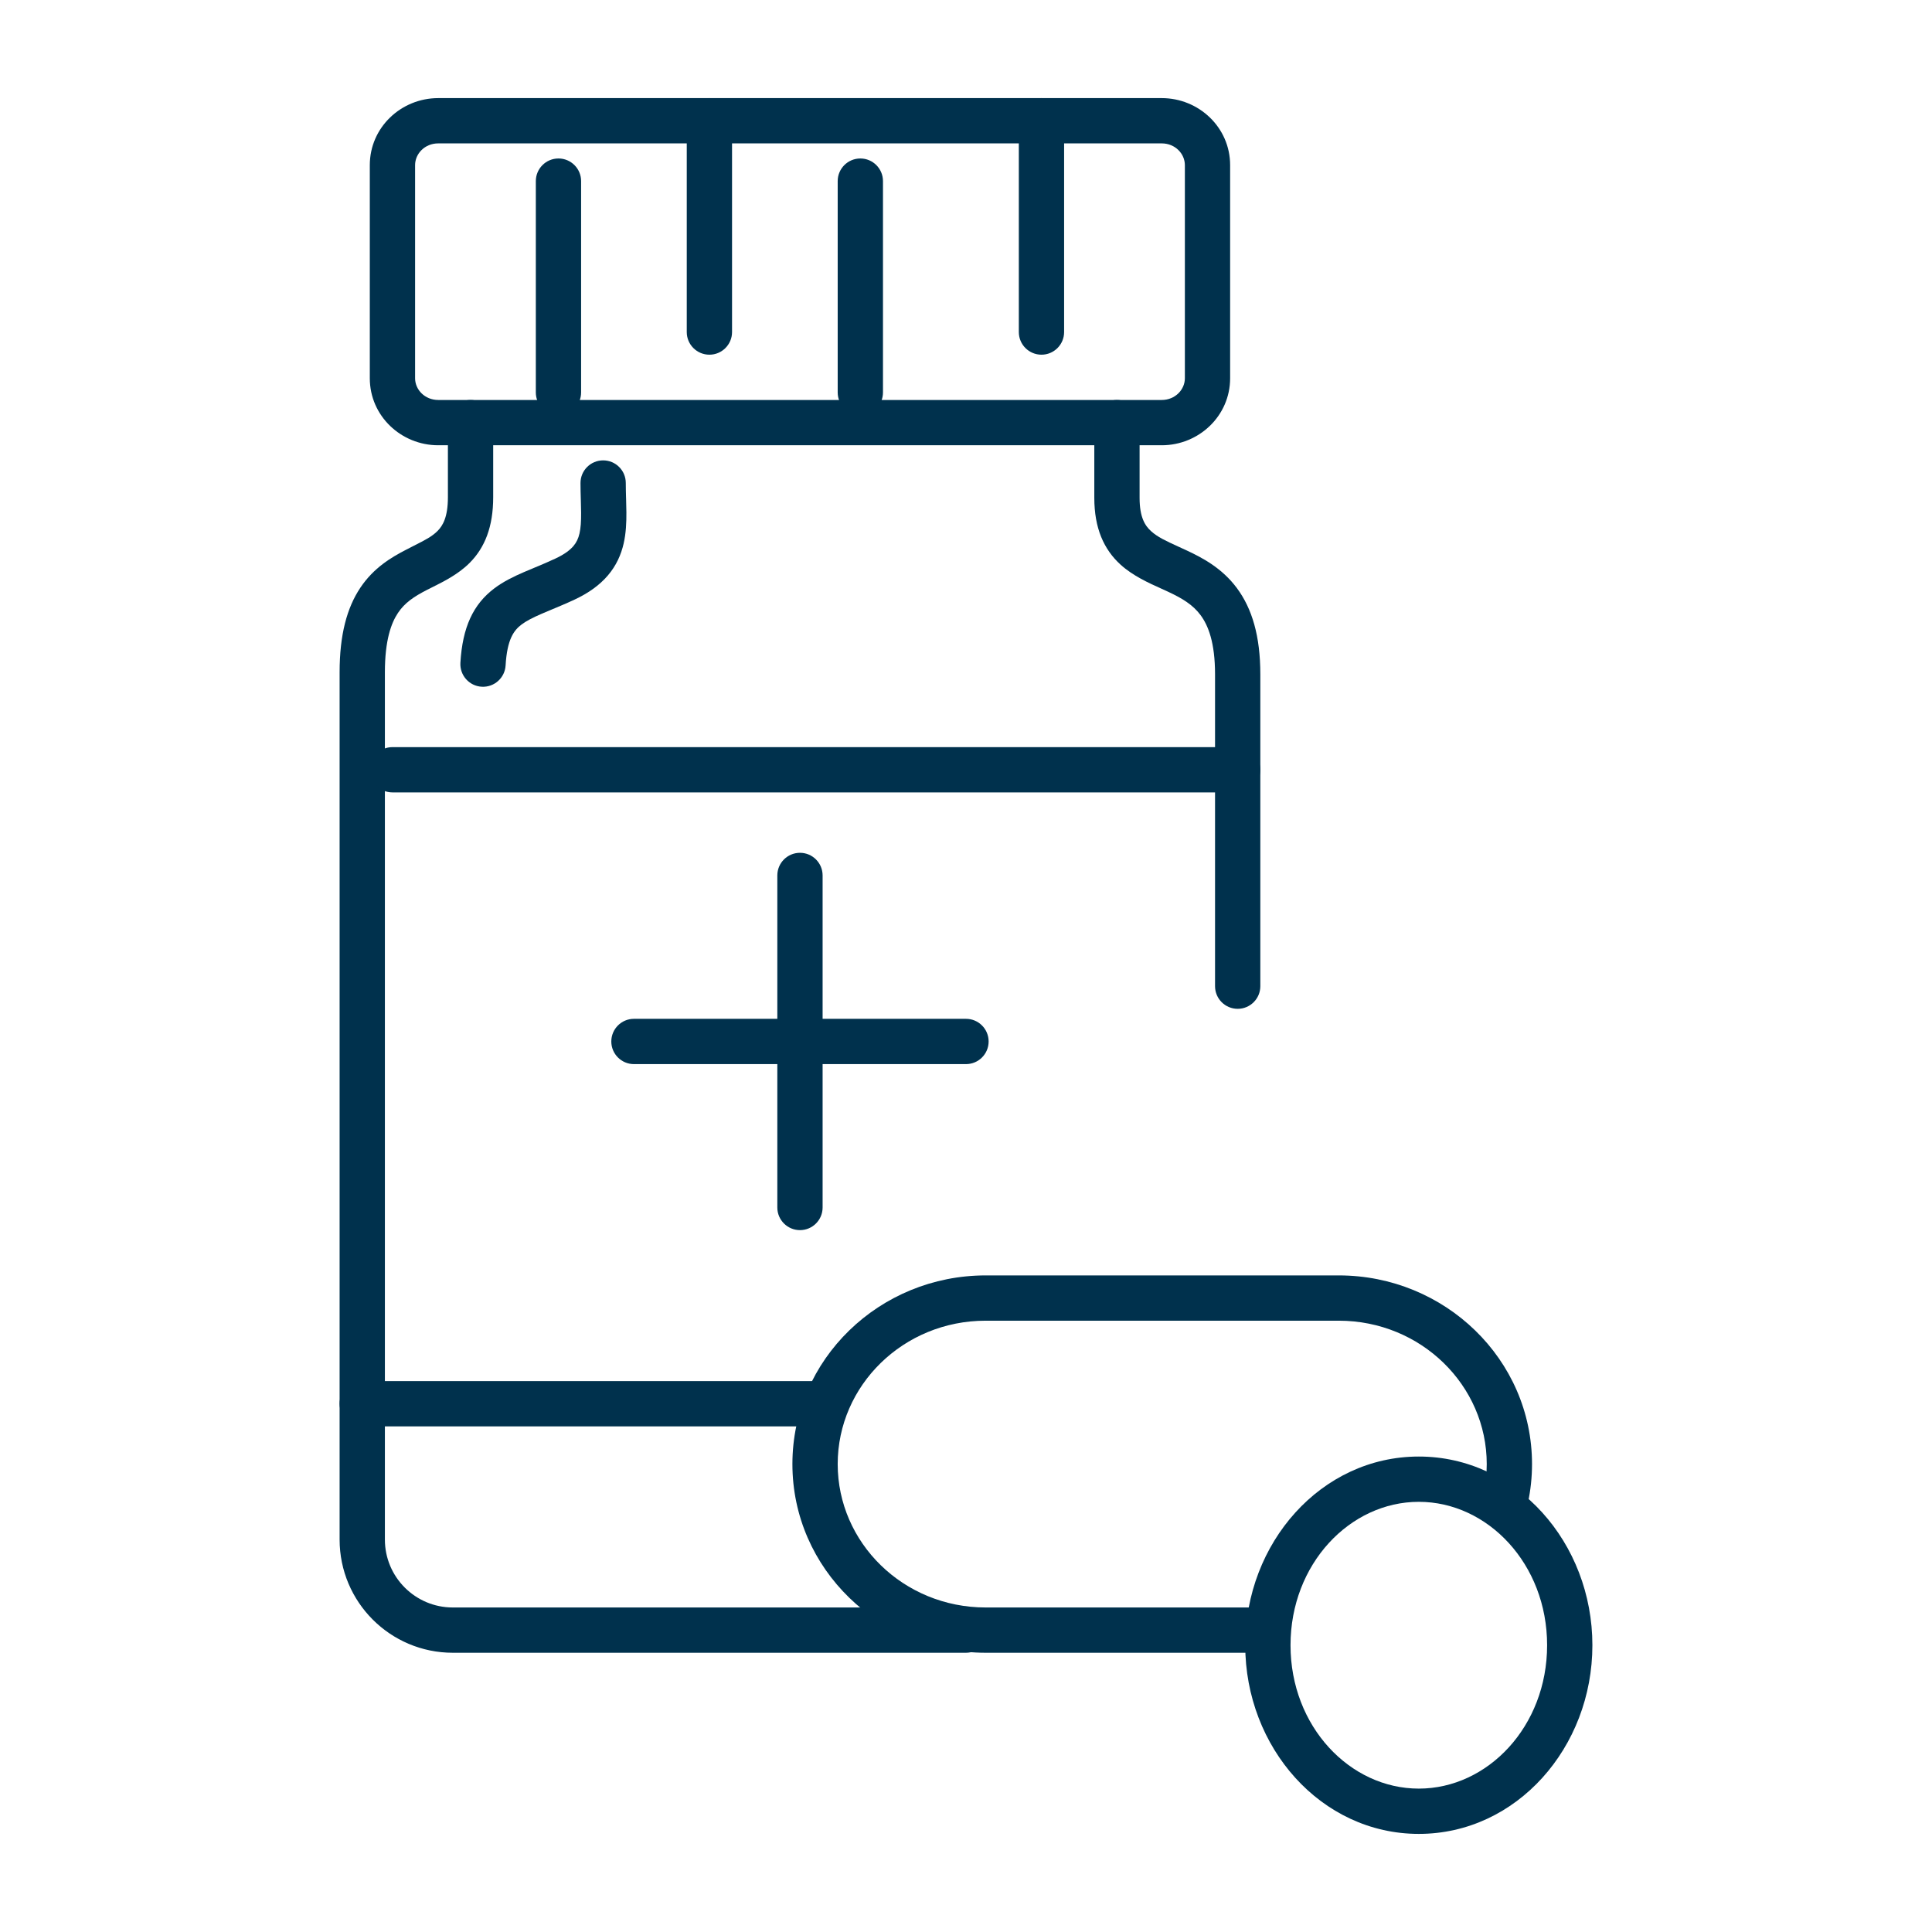
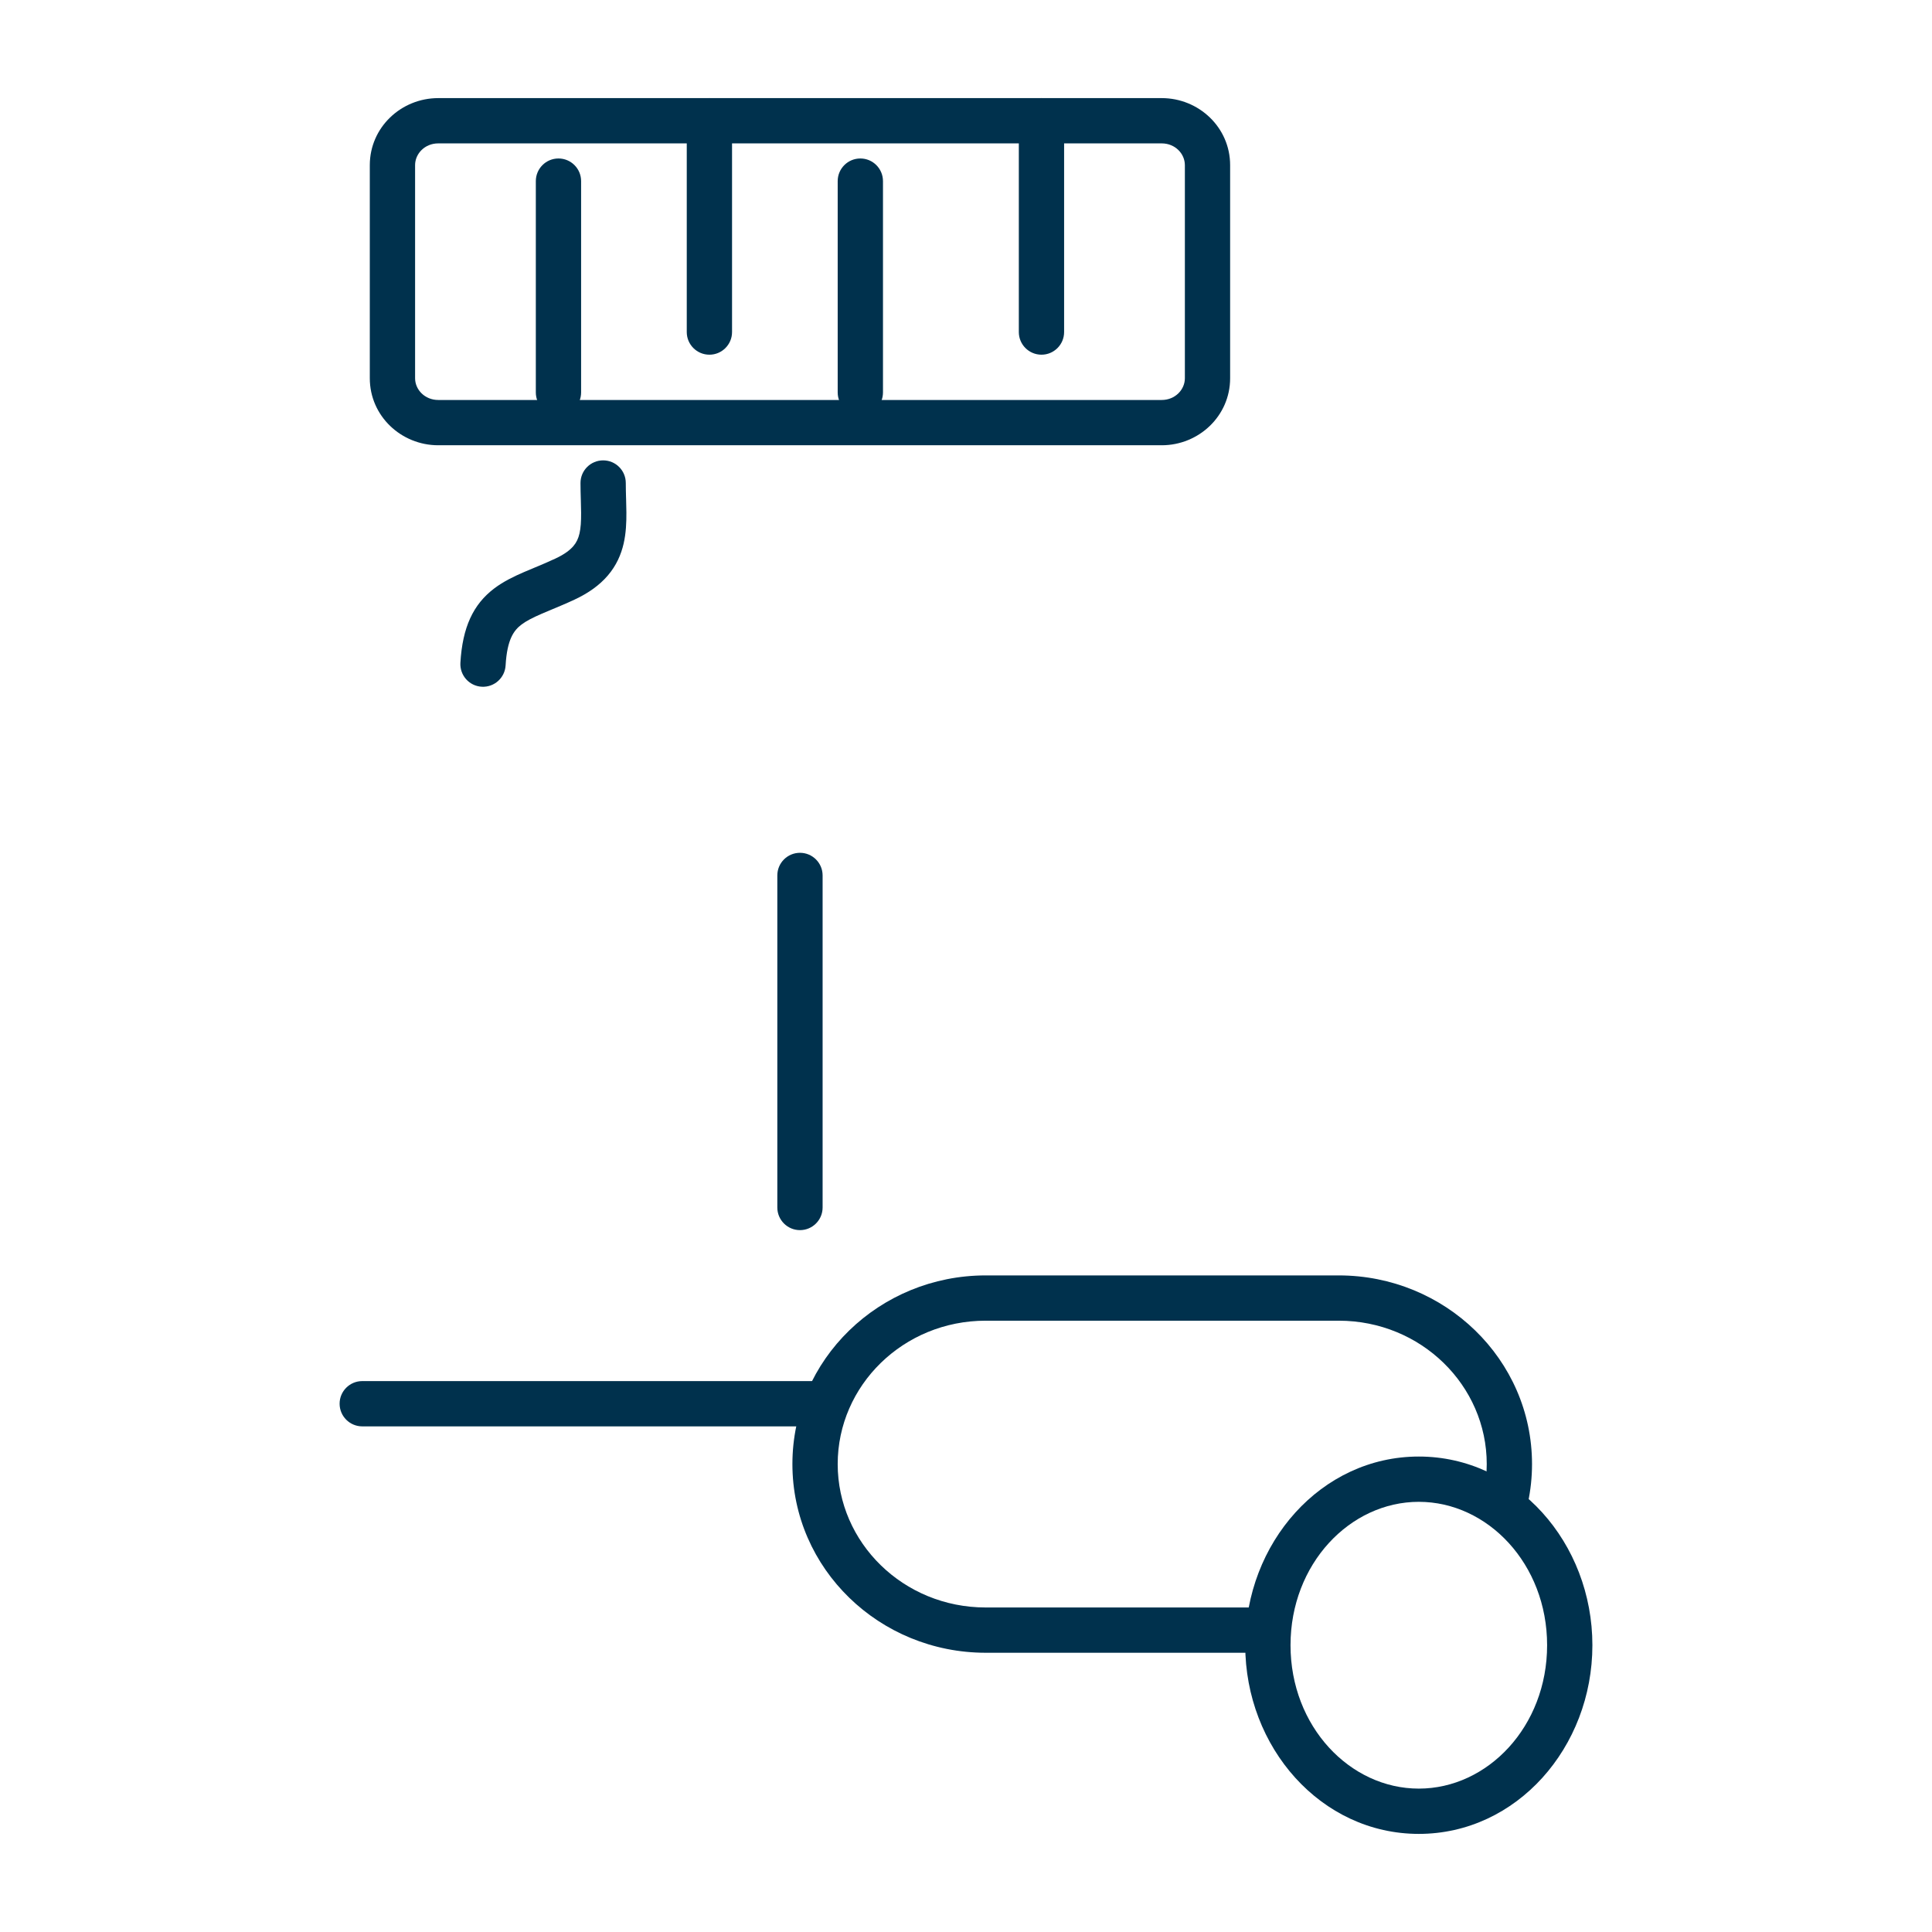
<svg xmlns="http://www.w3.org/2000/svg" width="73" height="73" viewBox="0 0 73 73" fill="none">
  <path fill-rule="evenodd" clip-rule="evenodd" d="M43.895 5.418C44.404 5.418 44.77 5.81 44.77 6.239V14.293C44.77 14.721 44.404 15.113 43.895 15.113H16.559C16.049 15.113 15.684 14.721 15.684 14.293V6.239C15.684 5.81 16.049 5.418 16.559 5.418H43.895ZM46.48 6.239C46.48 4.814 45.297 3.707 43.895 3.707H16.559C15.156 3.707 13.973 4.814 13.973 6.239V14.293C13.973 15.717 15.156 16.824 16.559 16.824H43.895C45.297 16.824 46.48 15.717 46.48 14.293V6.239Z" fill="#00314D" />
  <path fill-rule="evenodd" clip-rule="evenodd" d="M26.805 3.707C26.332 3.707 25.949 4.09 25.949 4.562V12.547C25.949 13.019 26.332 13.402 26.805 13.402C27.277 13.402 27.66 13.019 27.66 12.547V4.562C27.66 4.09 27.277 3.707 26.805 3.707Z" fill="#00314D" />
  <path fill-rule="evenodd" clip-rule="evenodd" d="M39.352 3.707C38.879 3.707 38.496 4.09 38.496 4.562V12.547C38.496 13.019 38.879 13.402 39.352 13.402C39.824 13.402 40.207 13.019 40.207 12.547V4.562C40.207 4.09 39.824 3.707 39.352 3.707Z" fill="#00314D" />
  <path fill-rule="evenodd" clip-rule="evenodd" d="M21.102 5.988C20.629 5.988 20.246 6.371 20.246 6.844V14.828C20.246 15.301 20.629 15.684 21.102 15.684C21.574 15.684 21.957 15.301 21.957 14.828V6.844C21.957 6.371 21.574 5.988 21.102 5.988Z" fill="#00314D" />
  <path fill-rule="evenodd" clip-rule="evenodd" d="M32.508 5.988C32.035 5.988 31.652 6.371 31.652 6.844V14.828C31.652 15.301 32.035 15.684 32.508 15.684C32.98 15.684 33.363 15.301 33.363 14.828V6.844C33.363 6.371 32.98 5.988 32.508 5.988Z" fill="#00314D" />
-   <path fill-rule="evenodd" clip-rule="evenodd" d="M17.78 15.113C17.307 15.113 16.924 15.496 16.924 15.969V18.788C16.924 19.548 16.726 19.867 16.534 20.061C16.321 20.275 16.06 20.407 15.646 20.616C15.553 20.664 15.451 20.715 15.341 20.773C14.795 21.055 14.123 21.448 13.616 22.206C13.109 22.964 12.832 23.983 12.832 25.402V58.172C12.832 60.534 14.747 62.449 17.109 62.449H36.5C36.972 62.449 37.355 62.066 37.355 61.594C37.355 61.121 36.972 60.738 36.5 60.738H17.109C15.692 60.738 14.543 59.589 14.543 58.172V25.402C14.543 24.198 14.778 23.546 15.038 23.158C15.298 22.769 15.649 22.539 16.127 22.292C16.192 22.258 16.264 22.223 16.34 22.185C16.759 21.976 17.319 21.698 17.747 21.267C18.322 20.689 18.635 19.901 18.635 18.788V15.969C18.635 15.496 18.252 15.113 17.78 15.113Z" fill="#00314D" />
-   <path fill-rule="evenodd" clip-rule="evenodd" d="M42.203 15.113C41.731 15.113 41.348 15.496 41.348 15.969V18.81C41.348 19.957 41.708 20.76 42.34 21.335C42.807 21.759 43.412 22.031 43.879 22.241C43.965 22.28 44.047 22.317 44.122 22.352C44.666 22.606 45.07 22.846 45.365 23.245C45.653 23.634 45.91 24.279 45.91 25.478V37.263C45.91 37.735 46.293 38.118 46.766 38.118C47.238 38.118 47.621 37.735 47.621 37.263V25.478C47.621 24.033 47.308 22.995 46.74 22.227C46.18 21.47 45.444 21.081 44.847 20.802C44.727 20.746 44.615 20.695 44.512 20.648C44.048 20.436 43.74 20.294 43.492 20.069C43.268 19.866 43.059 19.552 43.059 18.81V15.969C43.059 15.496 42.676 15.113 42.203 15.113Z" fill="#00314D" />
  <path fill-rule="evenodd" clip-rule="evenodd" d="M50.584 49.902C53.694 49.902 56.176 52.35 56.176 55.32C56.176 55.698 56.136 56.066 56.061 56.42C55.962 56.882 56.257 57.337 56.719 57.435C57.181 57.533 57.636 57.238 57.734 56.776C57.834 56.306 57.887 55.819 57.887 55.32C57.887 51.361 54.594 48.191 50.584 48.191H37.244C33.233 48.191 29.941 51.361 29.941 55.32C29.941 59.28 33.233 62.449 37.244 62.449H47.663C48.135 62.449 48.518 62.066 48.518 61.594C48.518 61.121 48.135 60.738 47.663 60.738H37.244C34.133 60.738 31.652 58.291 31.652 55.32C31.652 52.35 34.133 49.902 37.244 49.902H50.584Z" fill="#00314D" />
  <path fill-rule="evenodd" clip-rule="evenodd" d="M53.609 56.746C56.212 56.746 58.457 59.093 58.457 62.164C58.457 65.235 56.212 67.582 53.609 67.582C51.007 67.582 48.762 65.235 48.762 62.164C48.762 59.093 51.007 56.746 53.609 56.746ZM60.168 62.164C60.168 58.305 57.307 55.035 53.609 55.035C49.912 55.035 47.051 58.305 47.051 62.164C47.051 66.023 49.912 69.293 53.609 69.293C57.307 69.293 60.168 66.023 60.168 62.164Z" fill="#00314D" />
  <path fill-rule="evenodd" clip-rule="evenodd" d="M22.79 17.395C22.317 17.395 21.934 17.777 21.934 18.25C21.934 18.461 21.94 18.664 21.945 18.851C21.945 18.87 21.946 18.889 21.947 18.907C21.951 19.076 21.956 19.228 21.957 19.376C21.959 19.706 21.943 19.953 21.896 20.157C21.852 20.348 21.781 20.498 21.666 20.633C21.546 20.774 21.345 20.938 20.986 21.105C20.709 21.235 20.464 21.337 20.217 21.44C20.081 21.496 19.944 21.553 19.801 21.615C19.427 21.777 19.028 21.966 18.673 22.235C17.88 22.835 17.474 23.701 17.396 25.044C17.369 25.516 17.729 25.921 18.201 25.948C18.672 25.975 19.077 25.615 19.104 25.143C19.162 24.141 19.424 23.812 19.706 23.598C19.889 23.46 20.13 23.337 20.48 23.185C20.582 23.141 20.698 23.093 20.824 23.04C21.092 22.928 21.404 22.799 21.711 22.655C22.233 22.411 22.652 22.113 22.968 21.743C23.288 21.368 23.467 20.958 23.563 20.543C23.656 20.14 23.67 19.734 23.668 19.363C23.666 19.196 23.662 19.025 23.657 18.859C23.656 18.84 23.656 18.821 23.655 18.802C23.65 18.616 23.645 18.435 23.645 18.25C23.645 17.777 23.262 17.395 22.79 17.395Z" fill="#00314D" />
-   <path fill-rule="evenodd" clip-rule="evenodd" d="M47.621 29.086C47.621 28.613 47.238 28.23 46.766 28.23H14.828C14.356 28.23 13.973 28.613 13.973 29.086C13.973 29.558 14.356 29.941 14.828 29.941H46.766C47.238 29.941 47.621 29.558 47.621 29.086Z" fill="#00314D" />
  <path fill-rule="evenodd" clip-rule="evenodd" d="M30.227 32.223C29.754 32.223 29.371 32.606 29.371 33.078V45.625C29.371 46.097 29.754 46.48 30.227 46.48C30.699 46.48 31.082 46.097 31.082 45.625V33.078C31.082 32.606 30.699 32.223 30.227 32.223Z" fill="#00314D" />
-   <path fill-rule="evenodd" clip-rule="evenodd" d="M37.355 39.352C37.355 38.879 36.972 38.496 36.5 38.496H23.953C23.481 38.496 23.098 38.879 23.098 39.352C23.098 39.824 23.481 40.207 23.953 40.207H36.5C36.972 40.207 37.355 39.824 37.355 39.352Z" fill="#00314D" />
  <path fill-rule="evenodd" clip-rule="evenodd" d="M31.652 53.039C31.652 52.567 31.269 52.184 30.797 52.184H13.688C13.215 52.184 12.832 52.567 12.832 53.039C12.832 53.511 13.215 53.895 13.688 53.895H30.797C31.269 53.895 31.652 53.511 31.652 53.039Z" fill="#00314D" />
</svg>